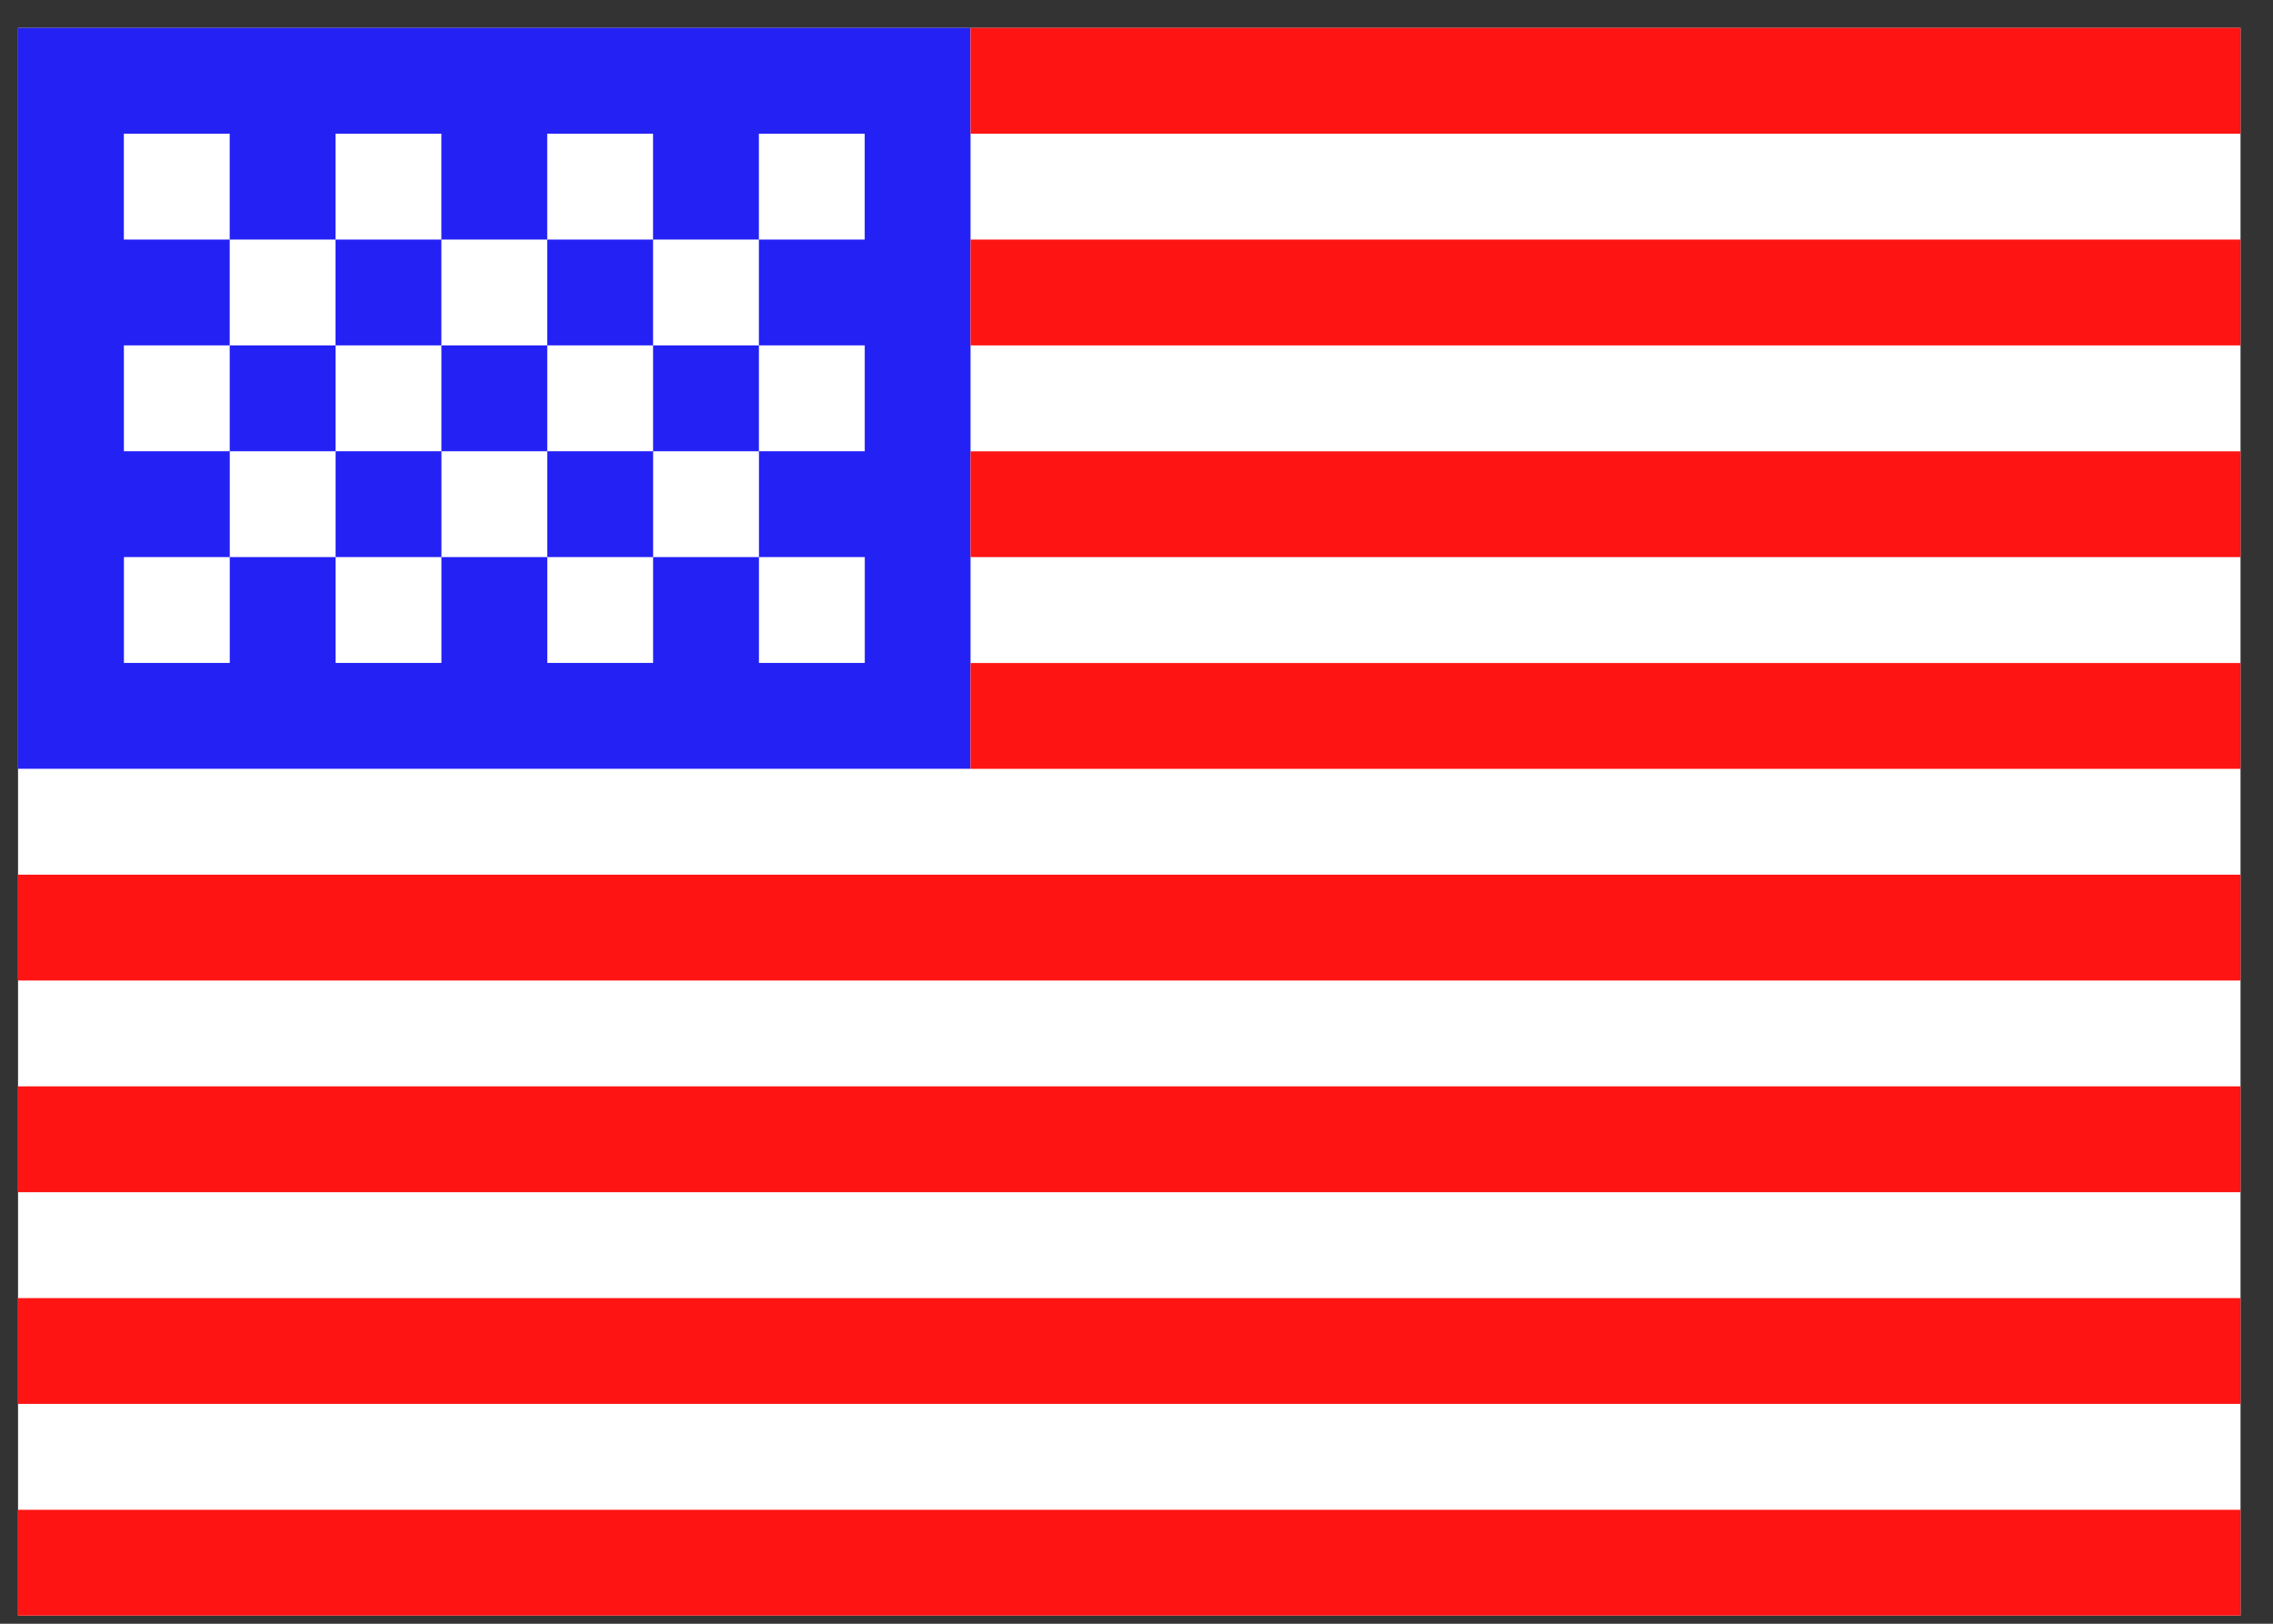
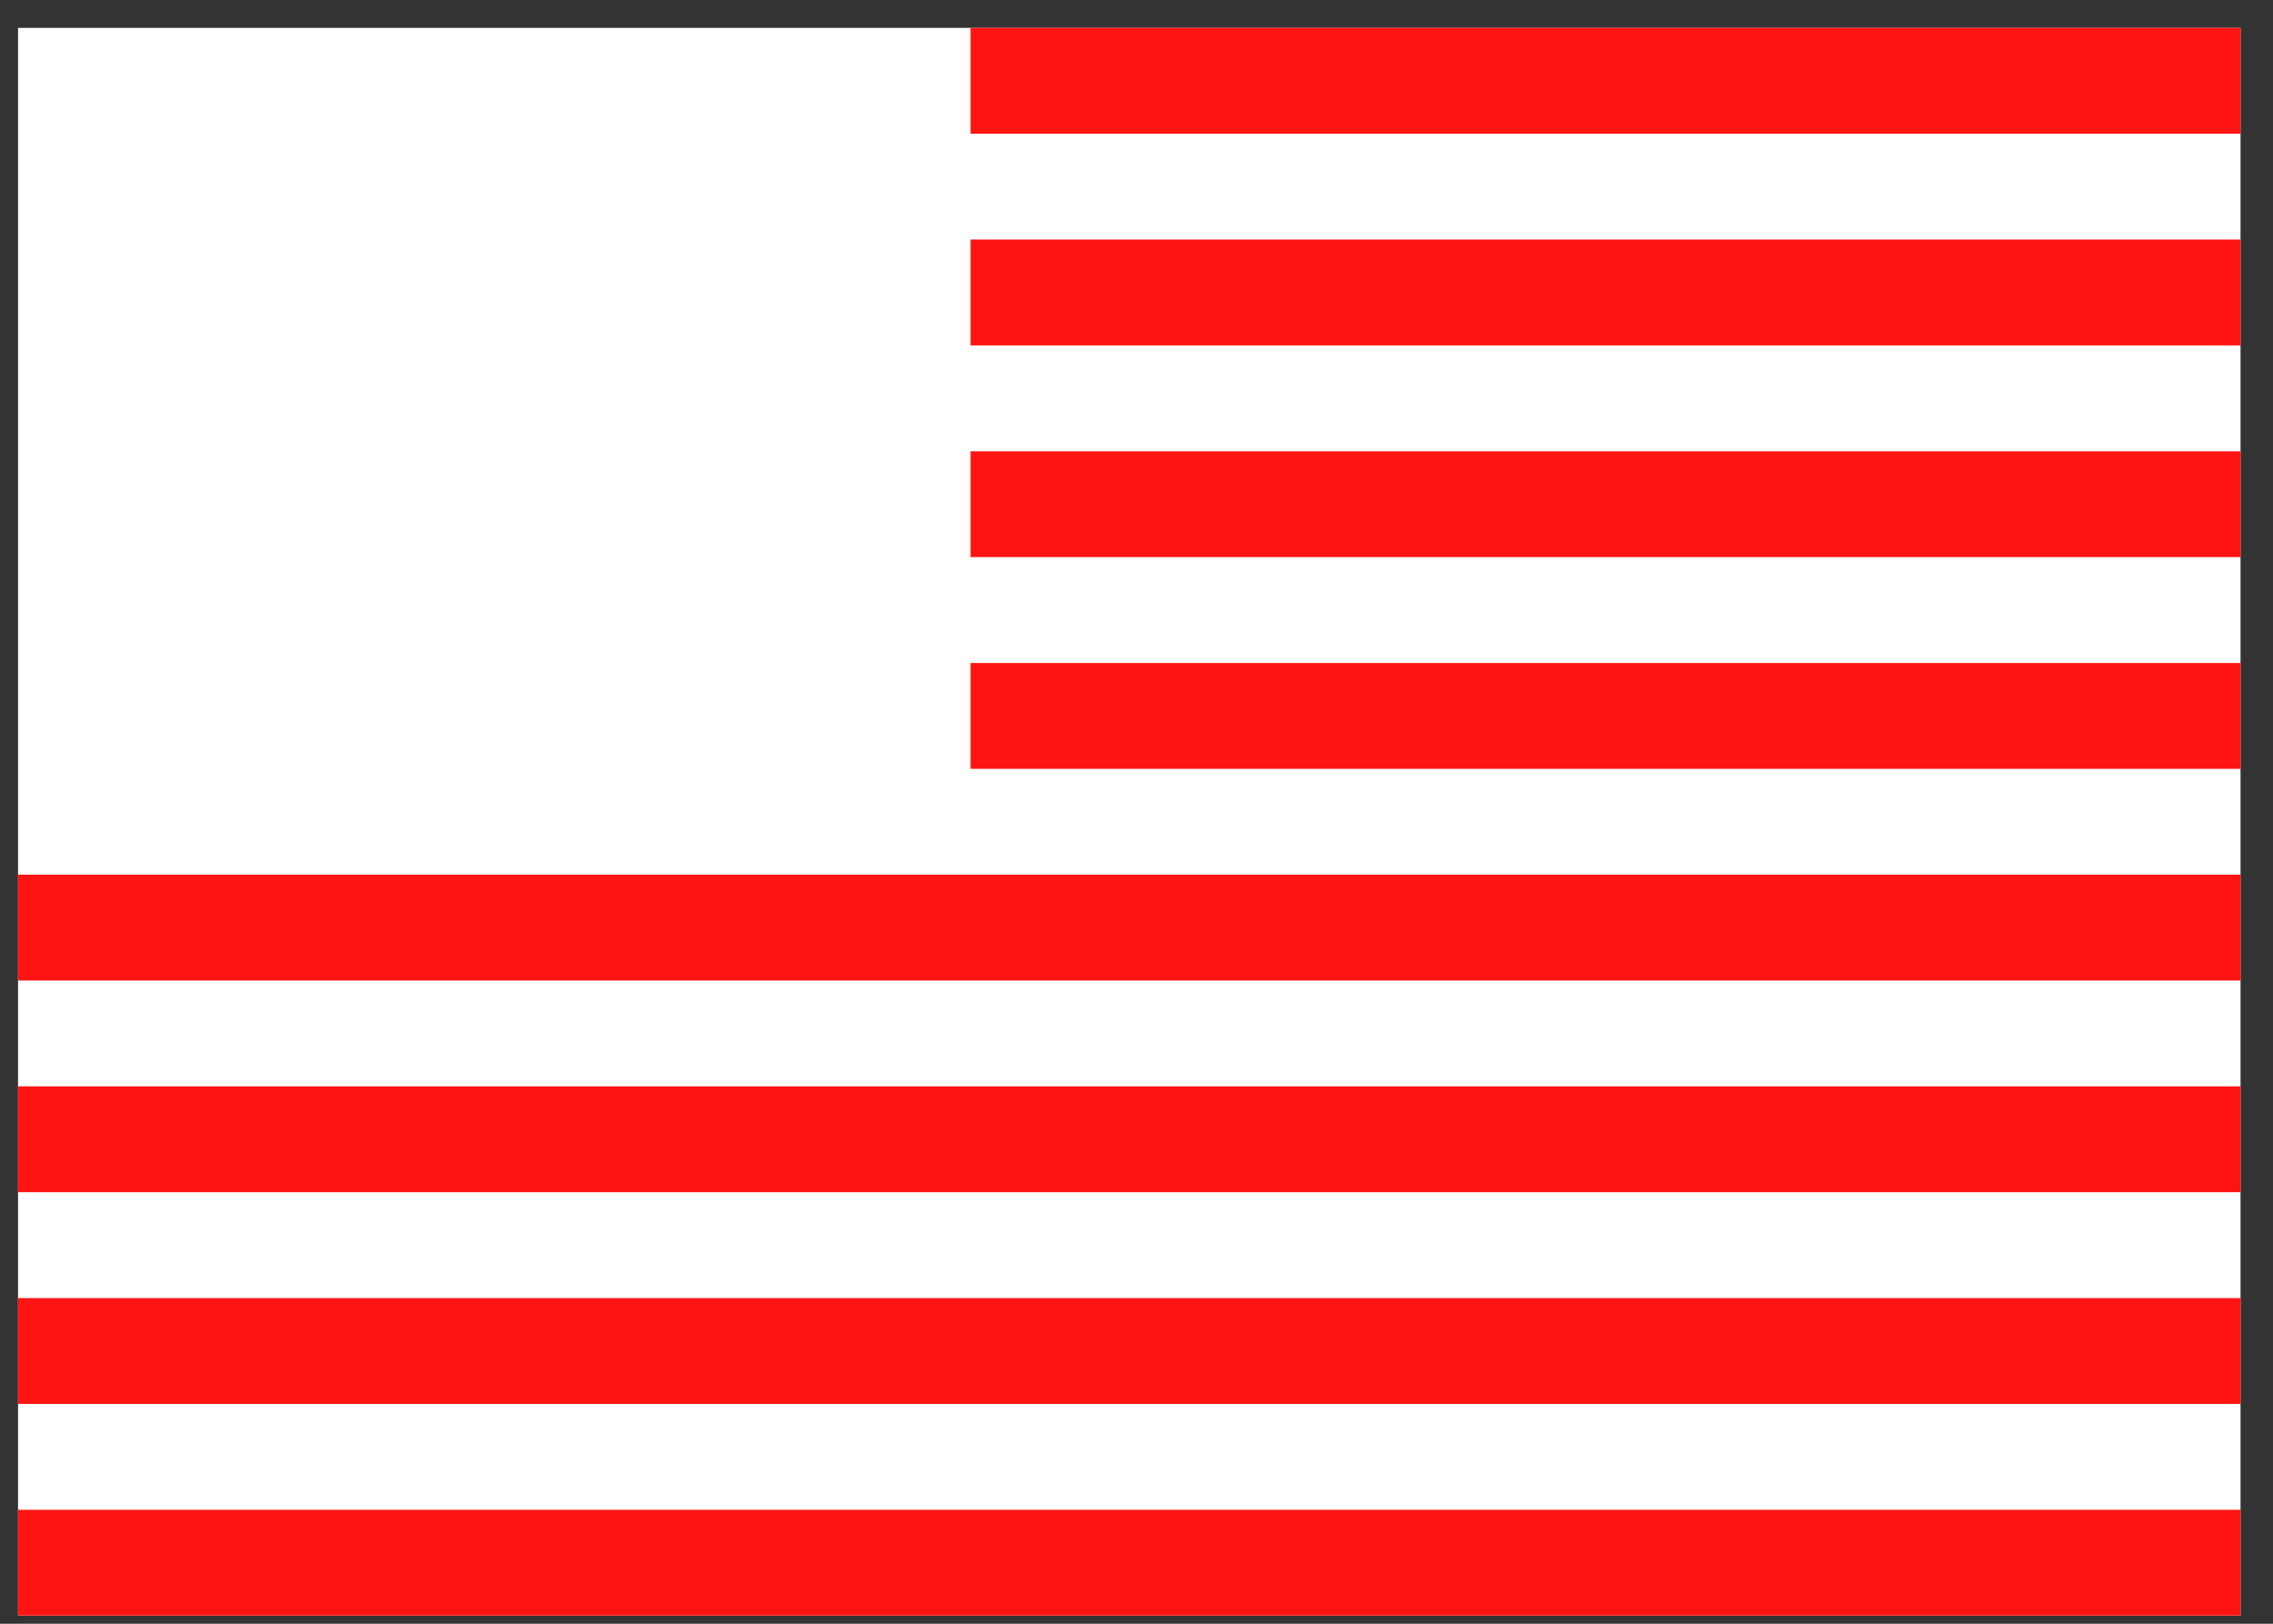
<svg xmlns="http://www.w3.org/2000/svg" fill="none" height="45" viewBox="0 0 63 45" width="63">
  <rect x="0" y="0" width="63" height="45" fill="#333333" stroke="none" />
  <clipPath id="a">
    <path d="m.5.773h61.6v44h-61.6z" />
  </clipPath>
  <g clip-path="url(#a)">
    <path d="m0 0h61.6v44h-61.6z" fill="#fff" transform="translate(.5 .773)" />
    <g clip-rule="evenodd" fill-rule="evenodd">
-       <path d="m.5.773h26.4v20.533h-26.4z" fill="#2421f5" />
      <path d="m26.9.773v2.933h35.2v-2.933zm0 5.867v2.933h35.2v-2.933zm0 5.867v2.933h35.2v-2.933zm0 5.867v2.933h35.2v-2.933zm-26.4 5.867v2.933h61.6v-2.933zm0 5.867v2.933h61.6v-2.933zm0 5.867v2.933h61.6v-2.933zm0 5.867v2.933h61.6v-2.933z" fill="#ff1414" />
      <path d="m3.433 3.706v2.933h2.933v-2.933zm5.867 0v2.933h2.933v-2.933zm5.867 0v2.933h2.933v-2.933zm5.867 0v2.933h2.933v-2.933zm-2.933 2.933v2.933h2.933v-2.933zm-5.867 0v2.933h2.933v-2.933zm-5.867 0v2.933h2.933v-2.933zm-2.933 2.933v2.933h2.933v-2.933zm5.867 0v2.933h2.933v-2.933zm5.867 0v2.933h2.933v-2.933zm5.867 0v2.933h2.933v-2.933zm-17.6 5.867v2.933h2.933v-2.933zm5.867 0v2.933h2.933v-2.933zm5.867 0v2.933h2.933v-2.933zm5.867 0v2.933h2.933v-2.933zm-2.933-2.933v2.933h2.933v-2.933zm-5.867 0v2.933h2.933v-2.933zm-5.867 0v2.933h2.933v-2.933z" fill="#fff" />
    </g>
  </g>
</svg>